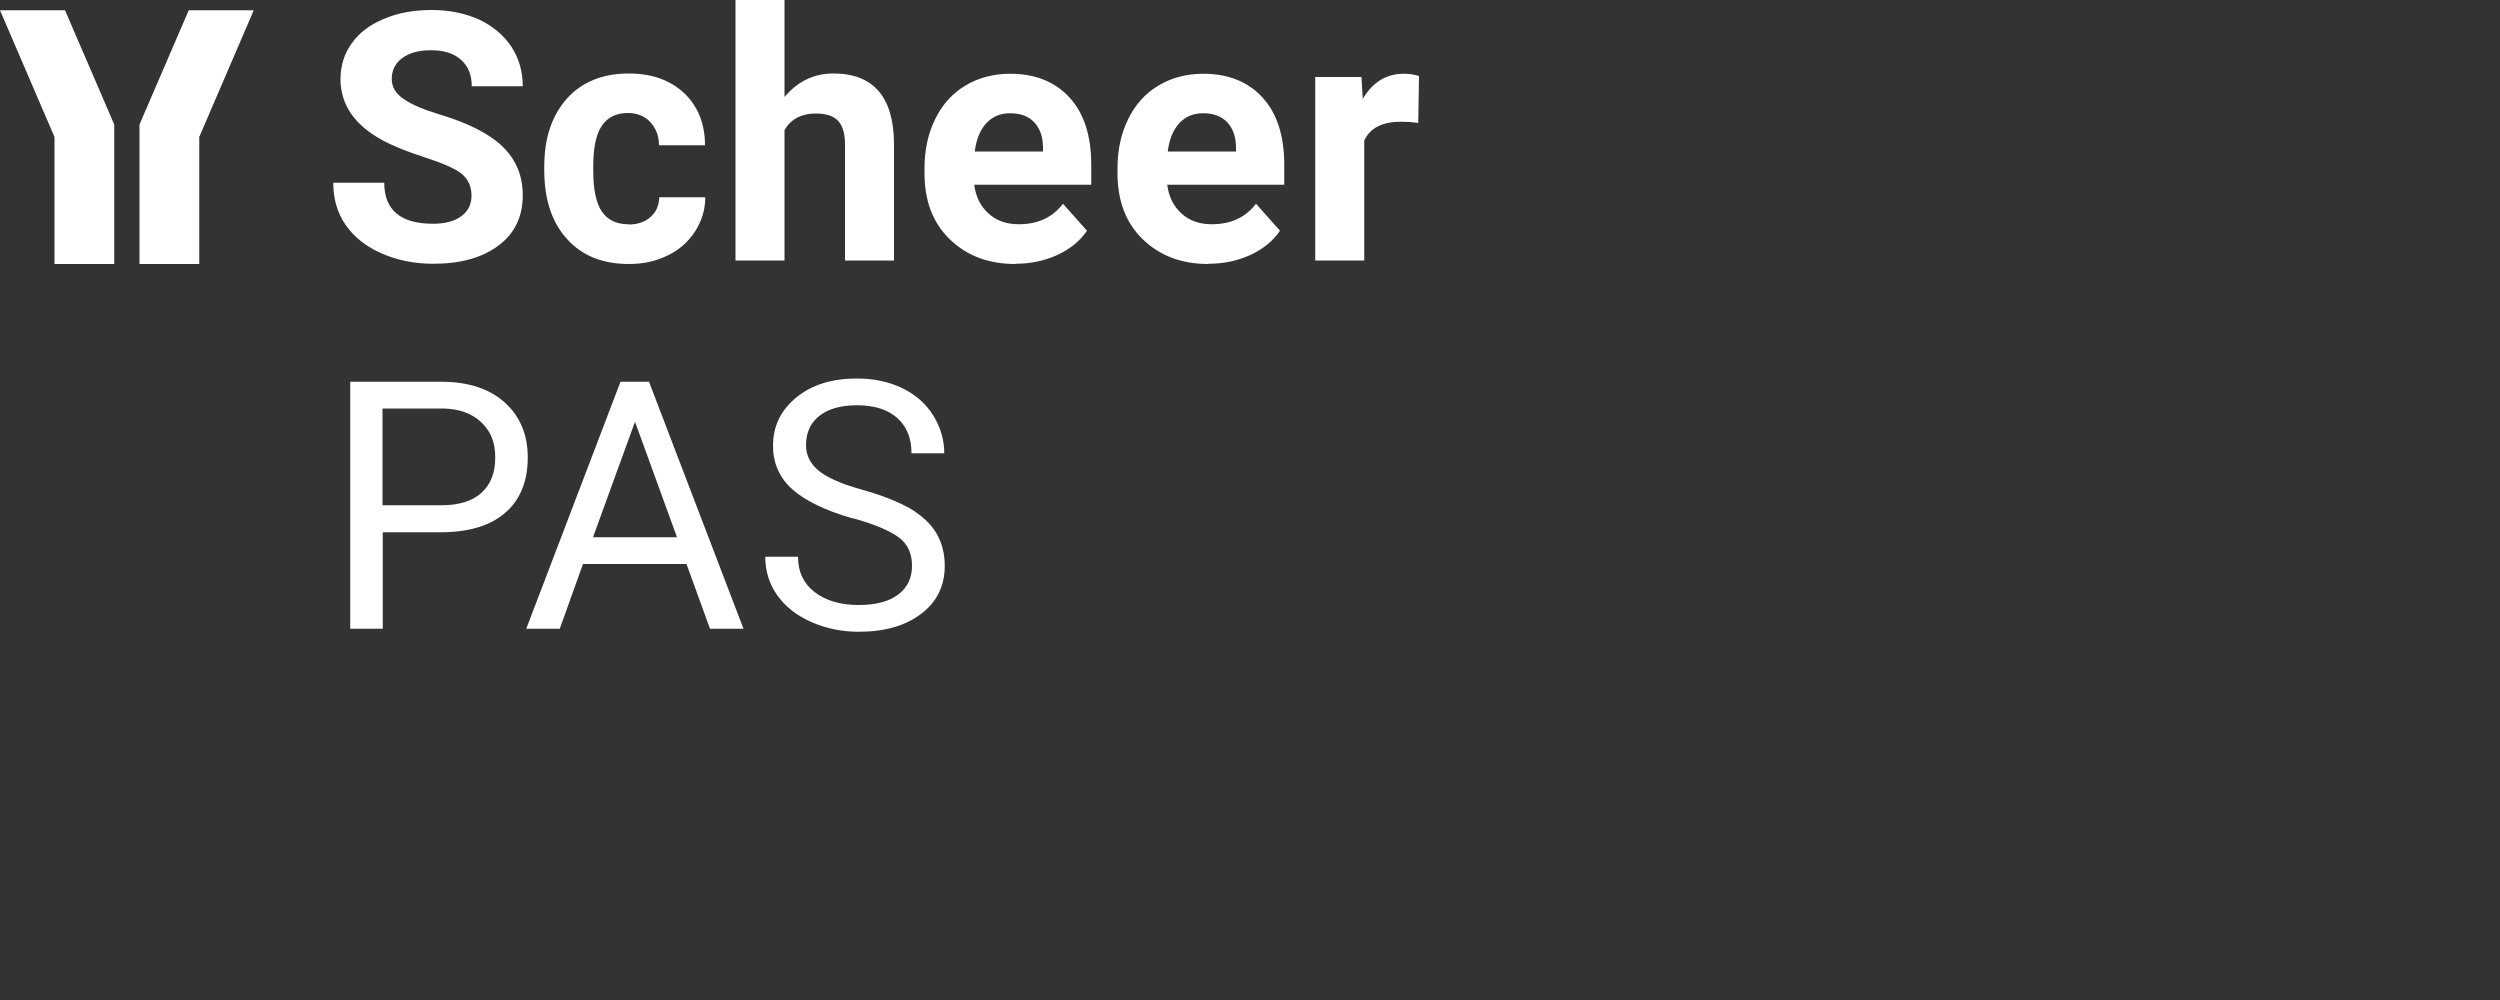
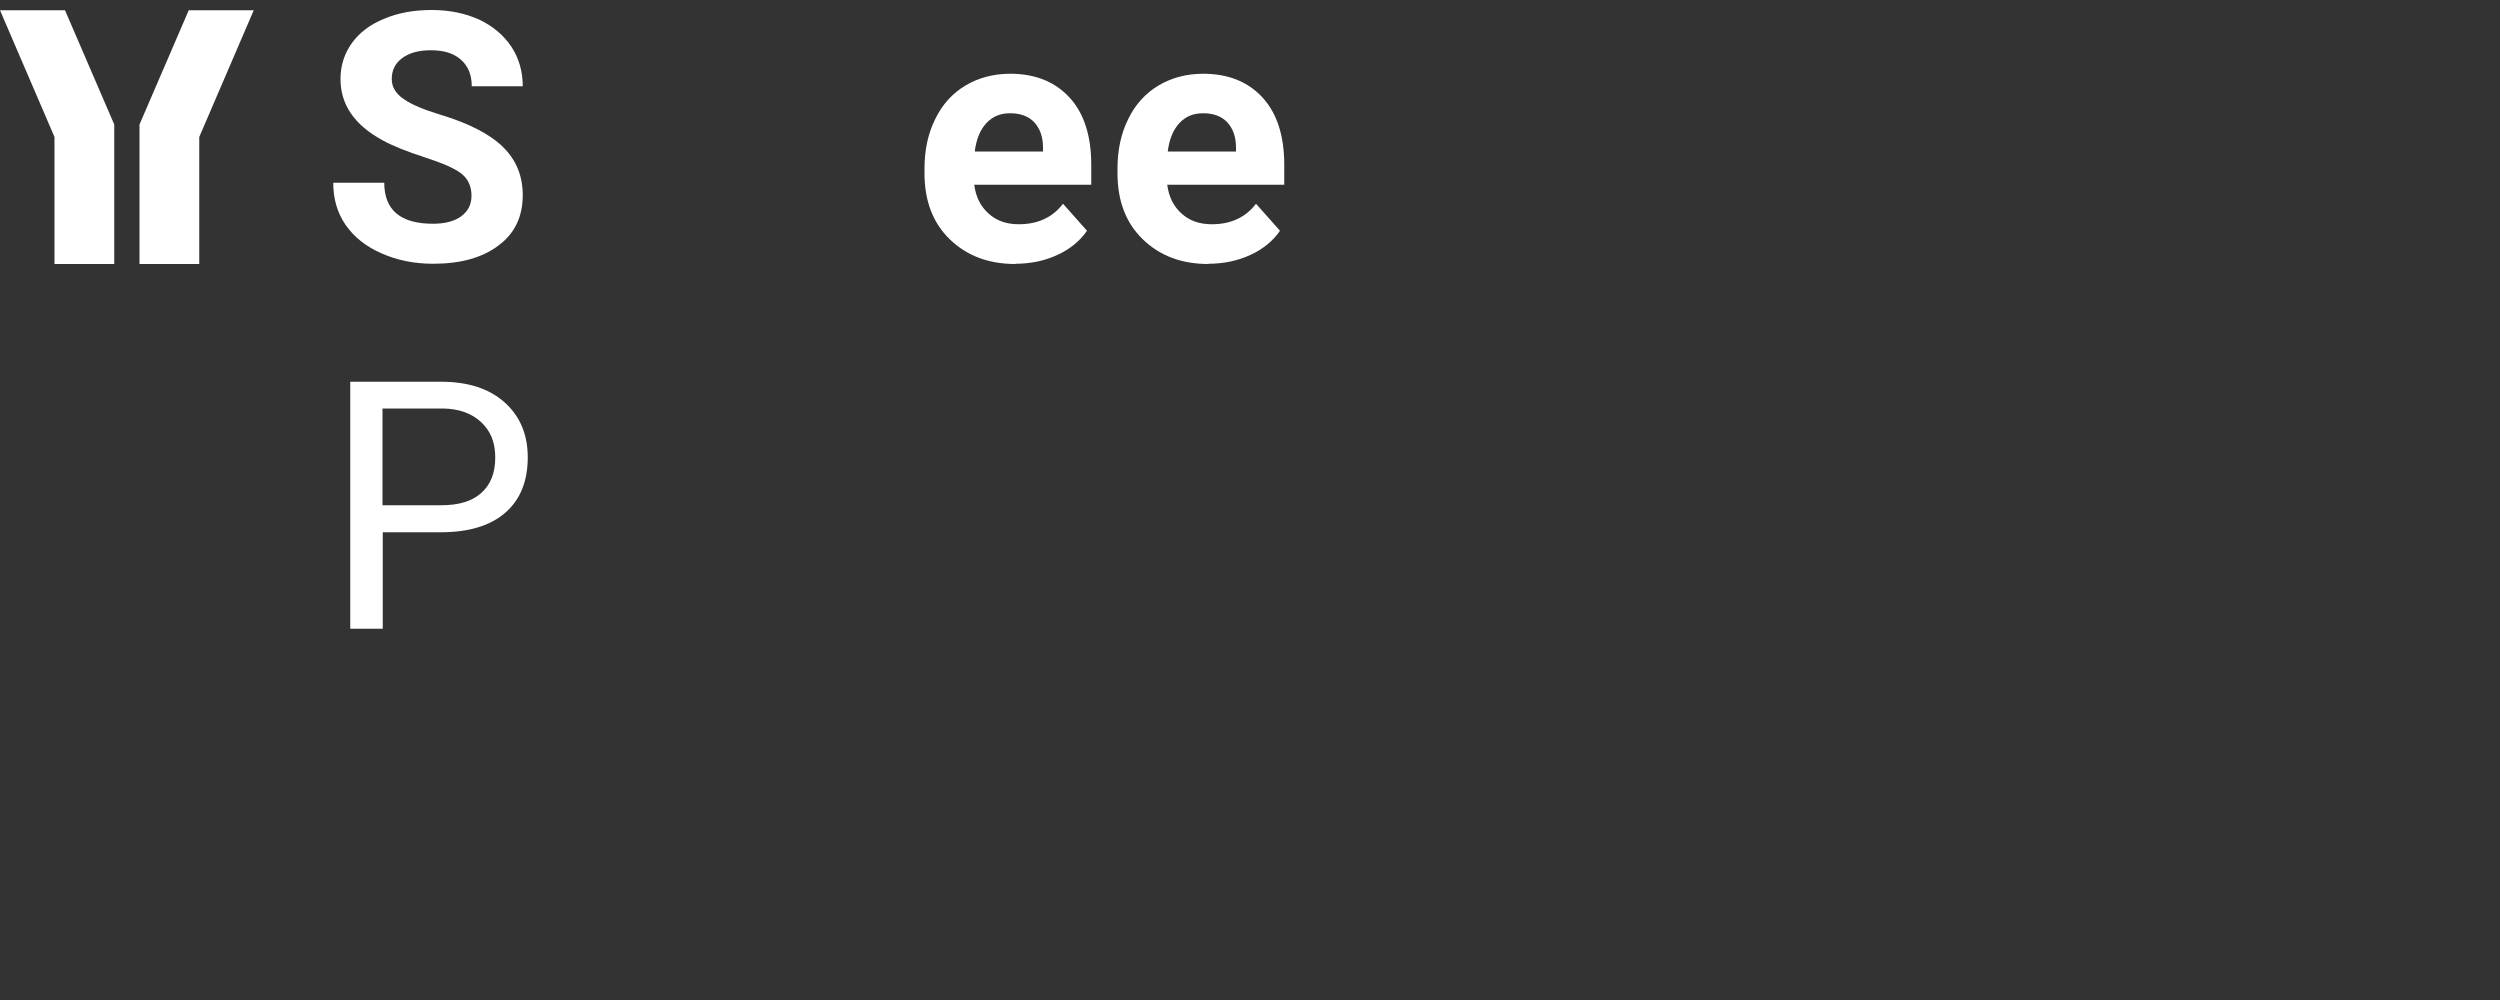
<svg xmlns="http://www.w3.org/2000/svg" id="Ebene_1" data-name="Ebene 1" viewBox="0 0 100 40">
  <rect x="0" y="0" width="100" height="40" fill="#333333" stroke="none" />
  <defs>
    <style>
      .cls-1 {
        fill: #fff;
      }
    </style>
  </defs>
  <g>
    <path class="cls-1" d="M18.86,7.83c0-.38-.14-.68-.41-.89-.27-.21-.76-.42-1.47-.65-.71-.23-1.26-.45-1.68-.68-1.12-.61-1.68-1.42-1.68-2.45,0-.53.15-1.01.45-1.43.3-.42.73-.75,1.3-.98.56-.24,1.2-.35,1.9-.35s1.33.13,1.89.38c.55.26.98.62,1.29,1.08.31.47.46,1,.46,1.59h-2.04c0-.45-.14-.8-.43-1.06s-.69-.38-1.2-.38-.88.11-1.16.32c-.28.21-.41.49-.41.83,0,.32.16.59.49.81.32.22.8.42,1.43.61,1.16.35,2,.78,2.53,1.3s.79,1.16.79,1.93c0,.85-.32,1.53-.97,2.01-.65.49-1.52.73-2.61.73-.76,0-1.45-.14-2.08-.42s-1.1-.66-1.43-1.14c-.33-.48-.49-1.04-.49-1.68h2.04c0,1.09.65,1.64,1.95,1.64.48,0,.86-.1,1.13-.3s.41-.47.41-.82Z" />
-     <path class="cls-1" d="M25.14,8.98c.36,0,.66-.1.88-.3.23-.2.34-.46.35-.79h1.84c0,.5-.14.95-.41,1.37-.27.41-.63.74-1.1.96-.46.23-.98.34-1.54.34-1.05,0-1.88-.33-2.48-1-.61-.67-.91-1.59-.91-2.77v-.13c0-1.13.3-2.03.9-2.71.6-.67,1.43-1.01,2.48-1.01.92,0,1.65.26,2.21.78.55.52.84,1.22.84,2.09h-1.84c0-.38-.13-.69-.35-.93-.23-.24-.52-.36-.9-.36-.46,0-.8.17-1.03.5-.23.33-.35.87-.35,1.62v.2c0,.76.12,1.3.35,1.63.23.33.58.5,1.05.5Z" />
-     <path class="cls-1" d="M31.38,3.88c.52-.62,1.17-.94,1.96-.94,1.59,0,2.4.93,2.42,2.78v4.7h-1.96v-4.65c0-.42-.09-.73-.27-.93-.18-.2-.48-.3-.9-.3-.57,0-.99.22-1.25.66v5.22h-1.96V0h1.96v3.88Z" />
    <path class="cls-1" d="M40.62,10.56c-1.08,0-1.95-.33-2.63-.99-.68-.66-1.01-1.54-1.01-2.64v-.19c0-.74.14-1.4.43-1.98.28-.58.69-1.03,1.21-1.34.52-.31,1.12-.47,1.79-.47,1,0,1.79.32,2.37.95.58.63.87,1.53.87,2.69v.8h-4.68c.06.48.25.86.57,1.15.32.29.72.43,1.21.43.76,0,1.35-.27,1.77-.82l.96,1.08c-.29.42-.69.74-1.19.97-.5.23-1.06.35-1.67.35ZM40.4,4.53c-.39,0-.7.13-.95.4-.24.26-.4.64-.46,1.13h2.73v-.16c0-.44-.13-.77-.35-1.01-.23-.24-.55-.36-.96-.36Z" />
    <path class="cls-1" d="M48.34,10.56c-1.08,0-1.95-.33-2.63-.99-.68-.66-1.01-1.54-1.01-2.64v-.19c0-.74.14-1.4.43-1.98.28-.58.69-1.03,1.21-1.34.52-.31,1.12-.47,1.79-.47,1,0,1.79.32,2.37.95.58.63.87,1.53.87,2.69v.8h-4.68c.06.48.25.86.57,1.15.32.29.72.43,1.21.43.76,0,1.35-.27,1.77-.82l.96,1.08c-.29.42-.69.74-1.19.97-.5.23-1.06.35-1.67.35ZM48.12,4.53c-.39,0-.7.13-.95.4-.24.26-.4.64-.46,1.13h2.73v-.16c0-.44-.13-.77-.35-1.01-.23-.24-.55-.36-.96-.36Z" />
-     <path class="cls-1" d="M56.74,4.92c-.27-.04-.5-.05-.71-.05-.74,0-1.23.25-1.46.75v4.8h-1.96V3.08h1.85l.05.88c.39-.67.94-1.01,1.64-1.01.22,0,.42.03.61.09l-.03,1.89Z" />
    <path class="cls-1" d="M15.31,21.28v3.87h-1.3v-9.88h3.64c1.08,0,1.93.28,2.54.83.61.55.92,1.28.92,2.19,0,.96-.3,1.7-.9,2.22-.6.52-1.46.78-2.58.78h-2.33ZM15.31,20.21h2.34c.7,0,1.23-.16,1.6-.49.37-.33.56-.8.56-1.42s-.19-1.06-.56-1.41c-.37-.35-.88-.54-1.53-.55h-2.42v3.88Z" />
-     <path class="cls-1" d="M27.46,22.56h-4.14l-.93,2.59h-1.34l3.77-9.88h1.14l3.78,9.88h-1.34l-.94-2.59ZM23.72,21.49h3.36l-1.68-4.62-1.68,4.62Z" />
-     <path class="cls-1" d="M34.12,20.74c-1.12-.32-1.93-.72-2.44-1.18s-.76-1.05-.76-1.73c0-.78.31-1.42.93-1.93.62-.51,1.43-.76,2.43-.76.68,0,1.28.13,1.82.39.53.26.94.62,1.23,1.09s.44.97.44,1.51h-1.31c0-.6-.19-1.07-.57-1.41-.38-.34-.92-.51-1.61-.51-.64,0-1.14.14-1.5.42-.36.28-.54.68-.54,1.18,0,.4.17.74.51,1.02.34.28.92.53,1.74.76s1.46.49,1.93.76c.46.28.81.6,1.03.97.22.37.34.81.34,1.31,0,.8-.31,1.44-.94,1.92s-1.46.72-2.5.72c-.68,0-1.31-.13-1.9-.39-.59-.26-1.04-.62-1.36-1.07-.32-.45-.48-.97-.48-1.54h1.31c0,.6.22,1.07.66,1.41s1.03.52,1.77.52c.69,0,1.21-.14,1.58-.42.37-.28.55-.66.55-1.15s-.17-.86-.51-1.12-.95-.53-1.85-.78Z" />
  </g>
  <g>
    <polygon class="cls-1" points="0 .41 2.18 5.48 2.18 10.56 4.57 10.56 4.57 4.98 2.6 .41 0 .41" />
    <polygon class="cls-1" points="10.15 .41 7.97 5.48 7.97 10.56 5.58 10.56 5.58 4.98 7.55 .41 10.15 .41" />
  </g>
</svg>